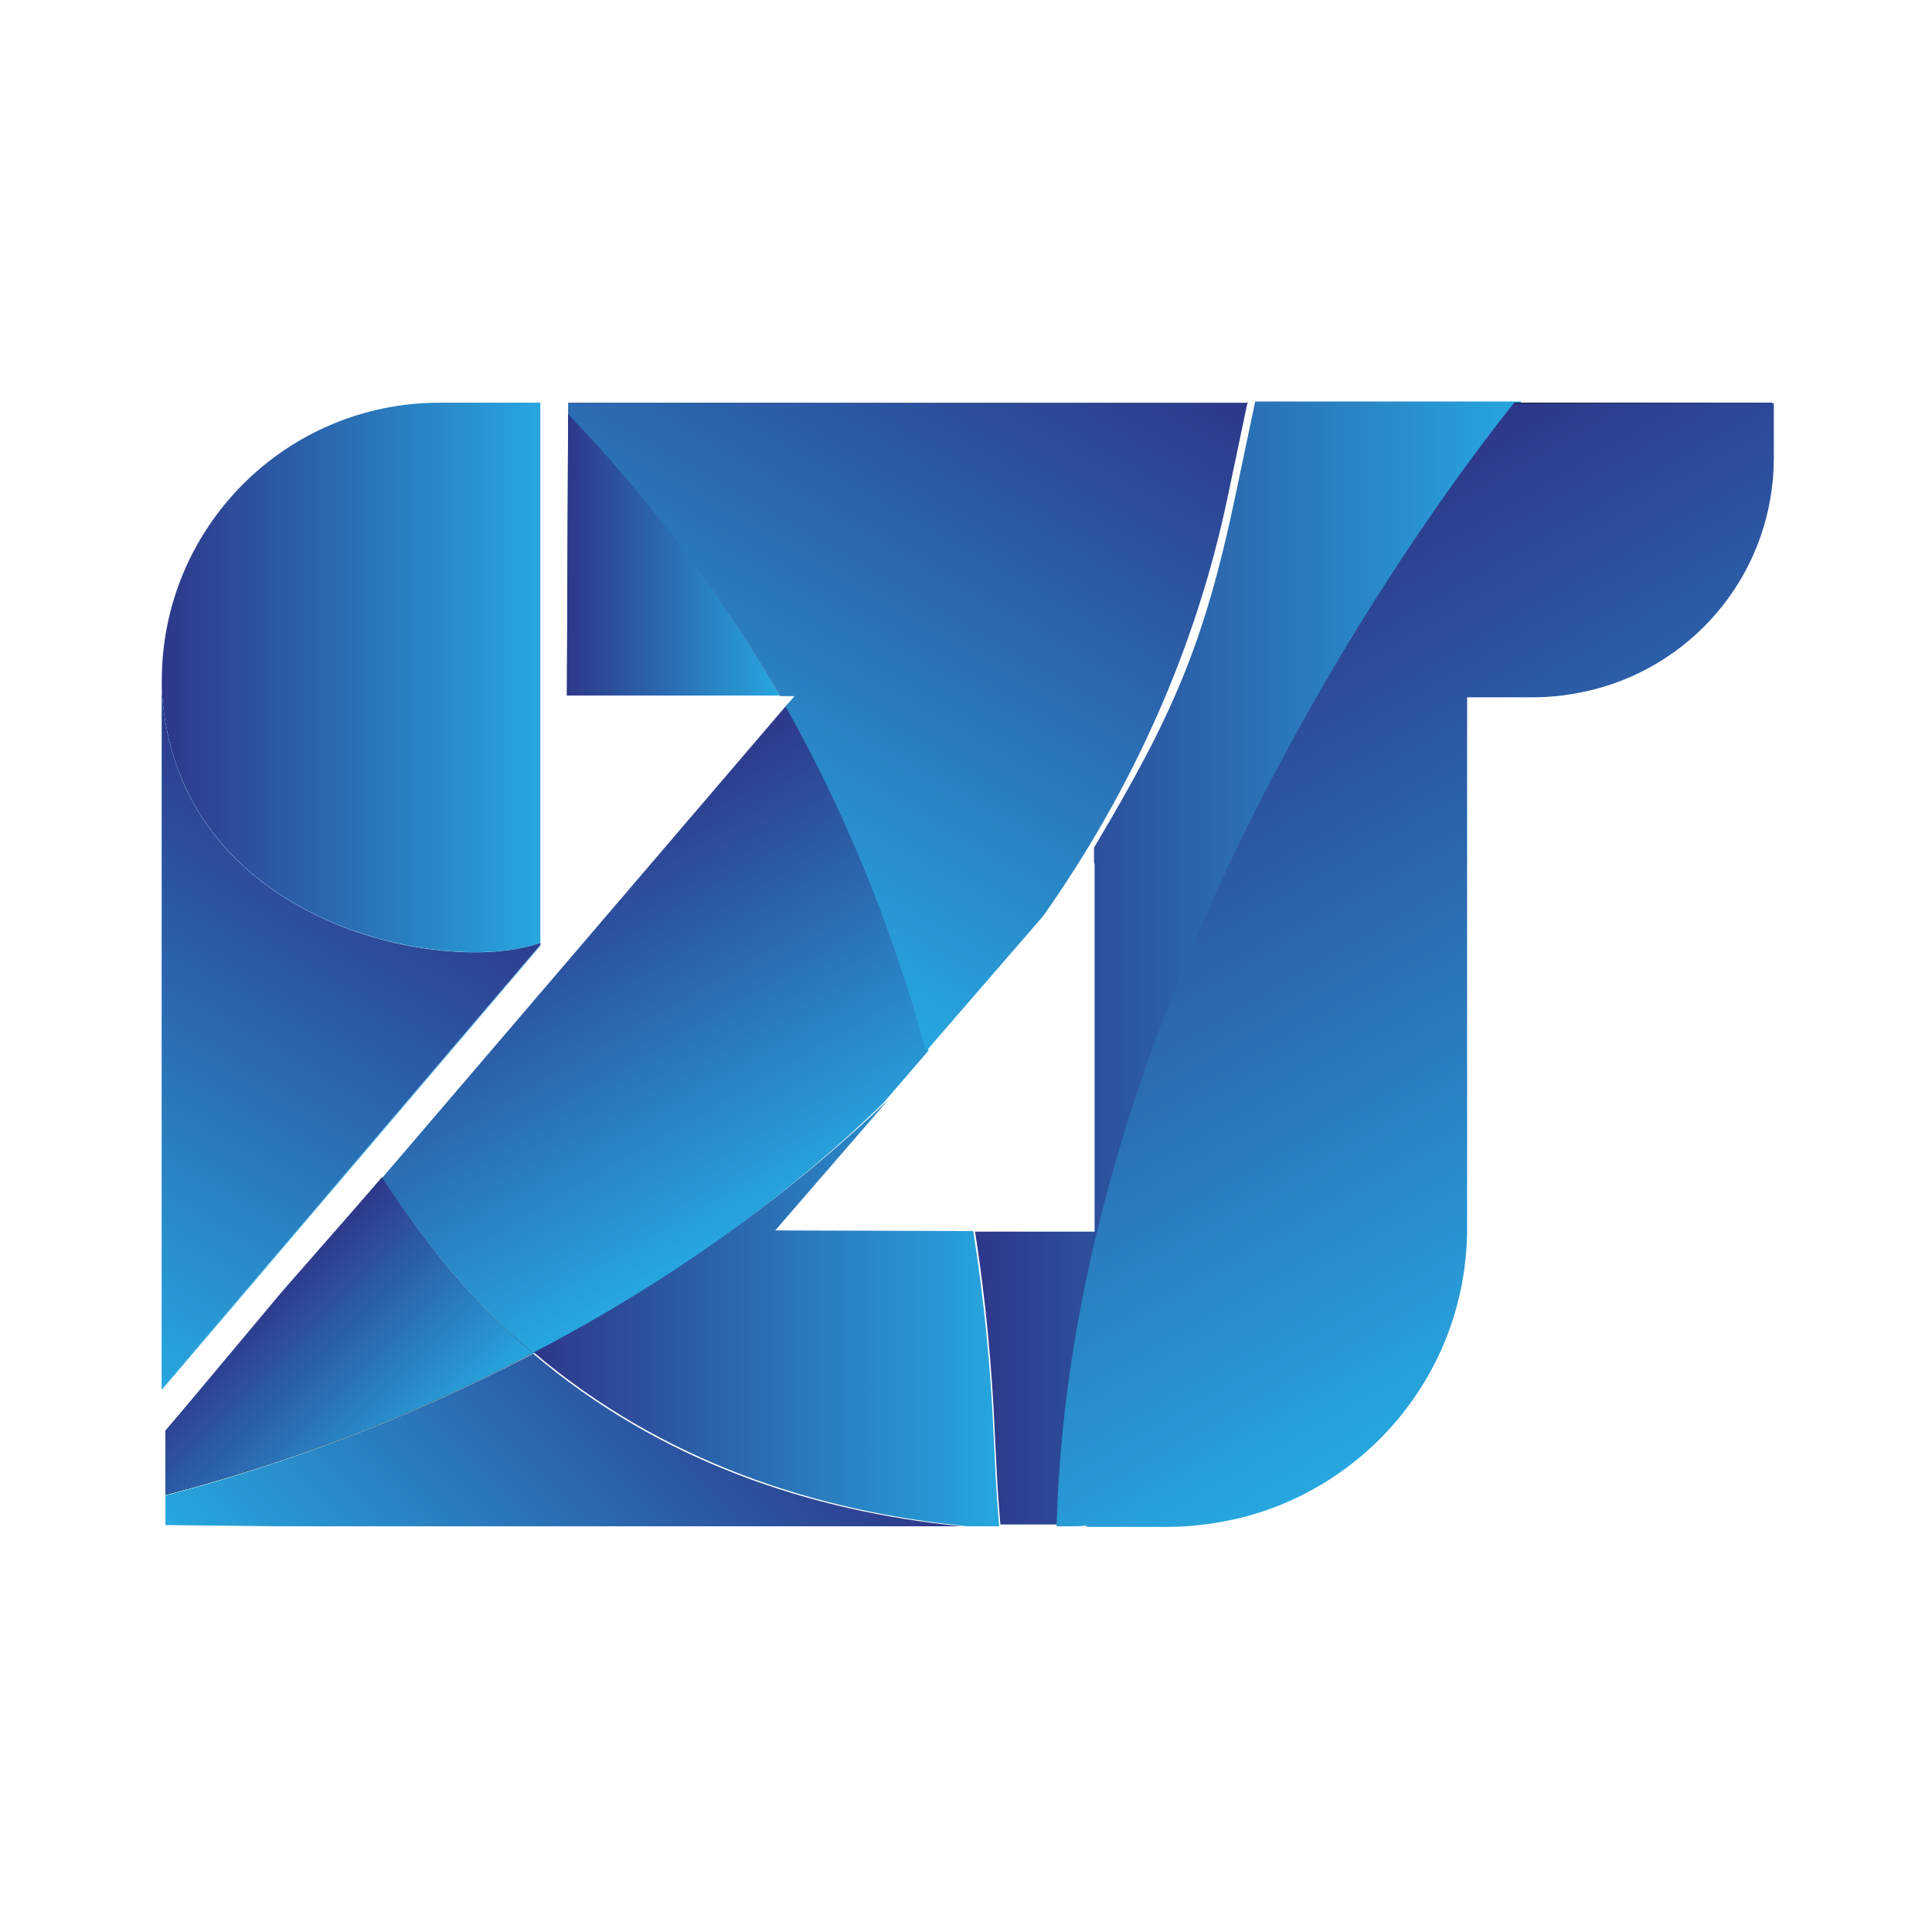
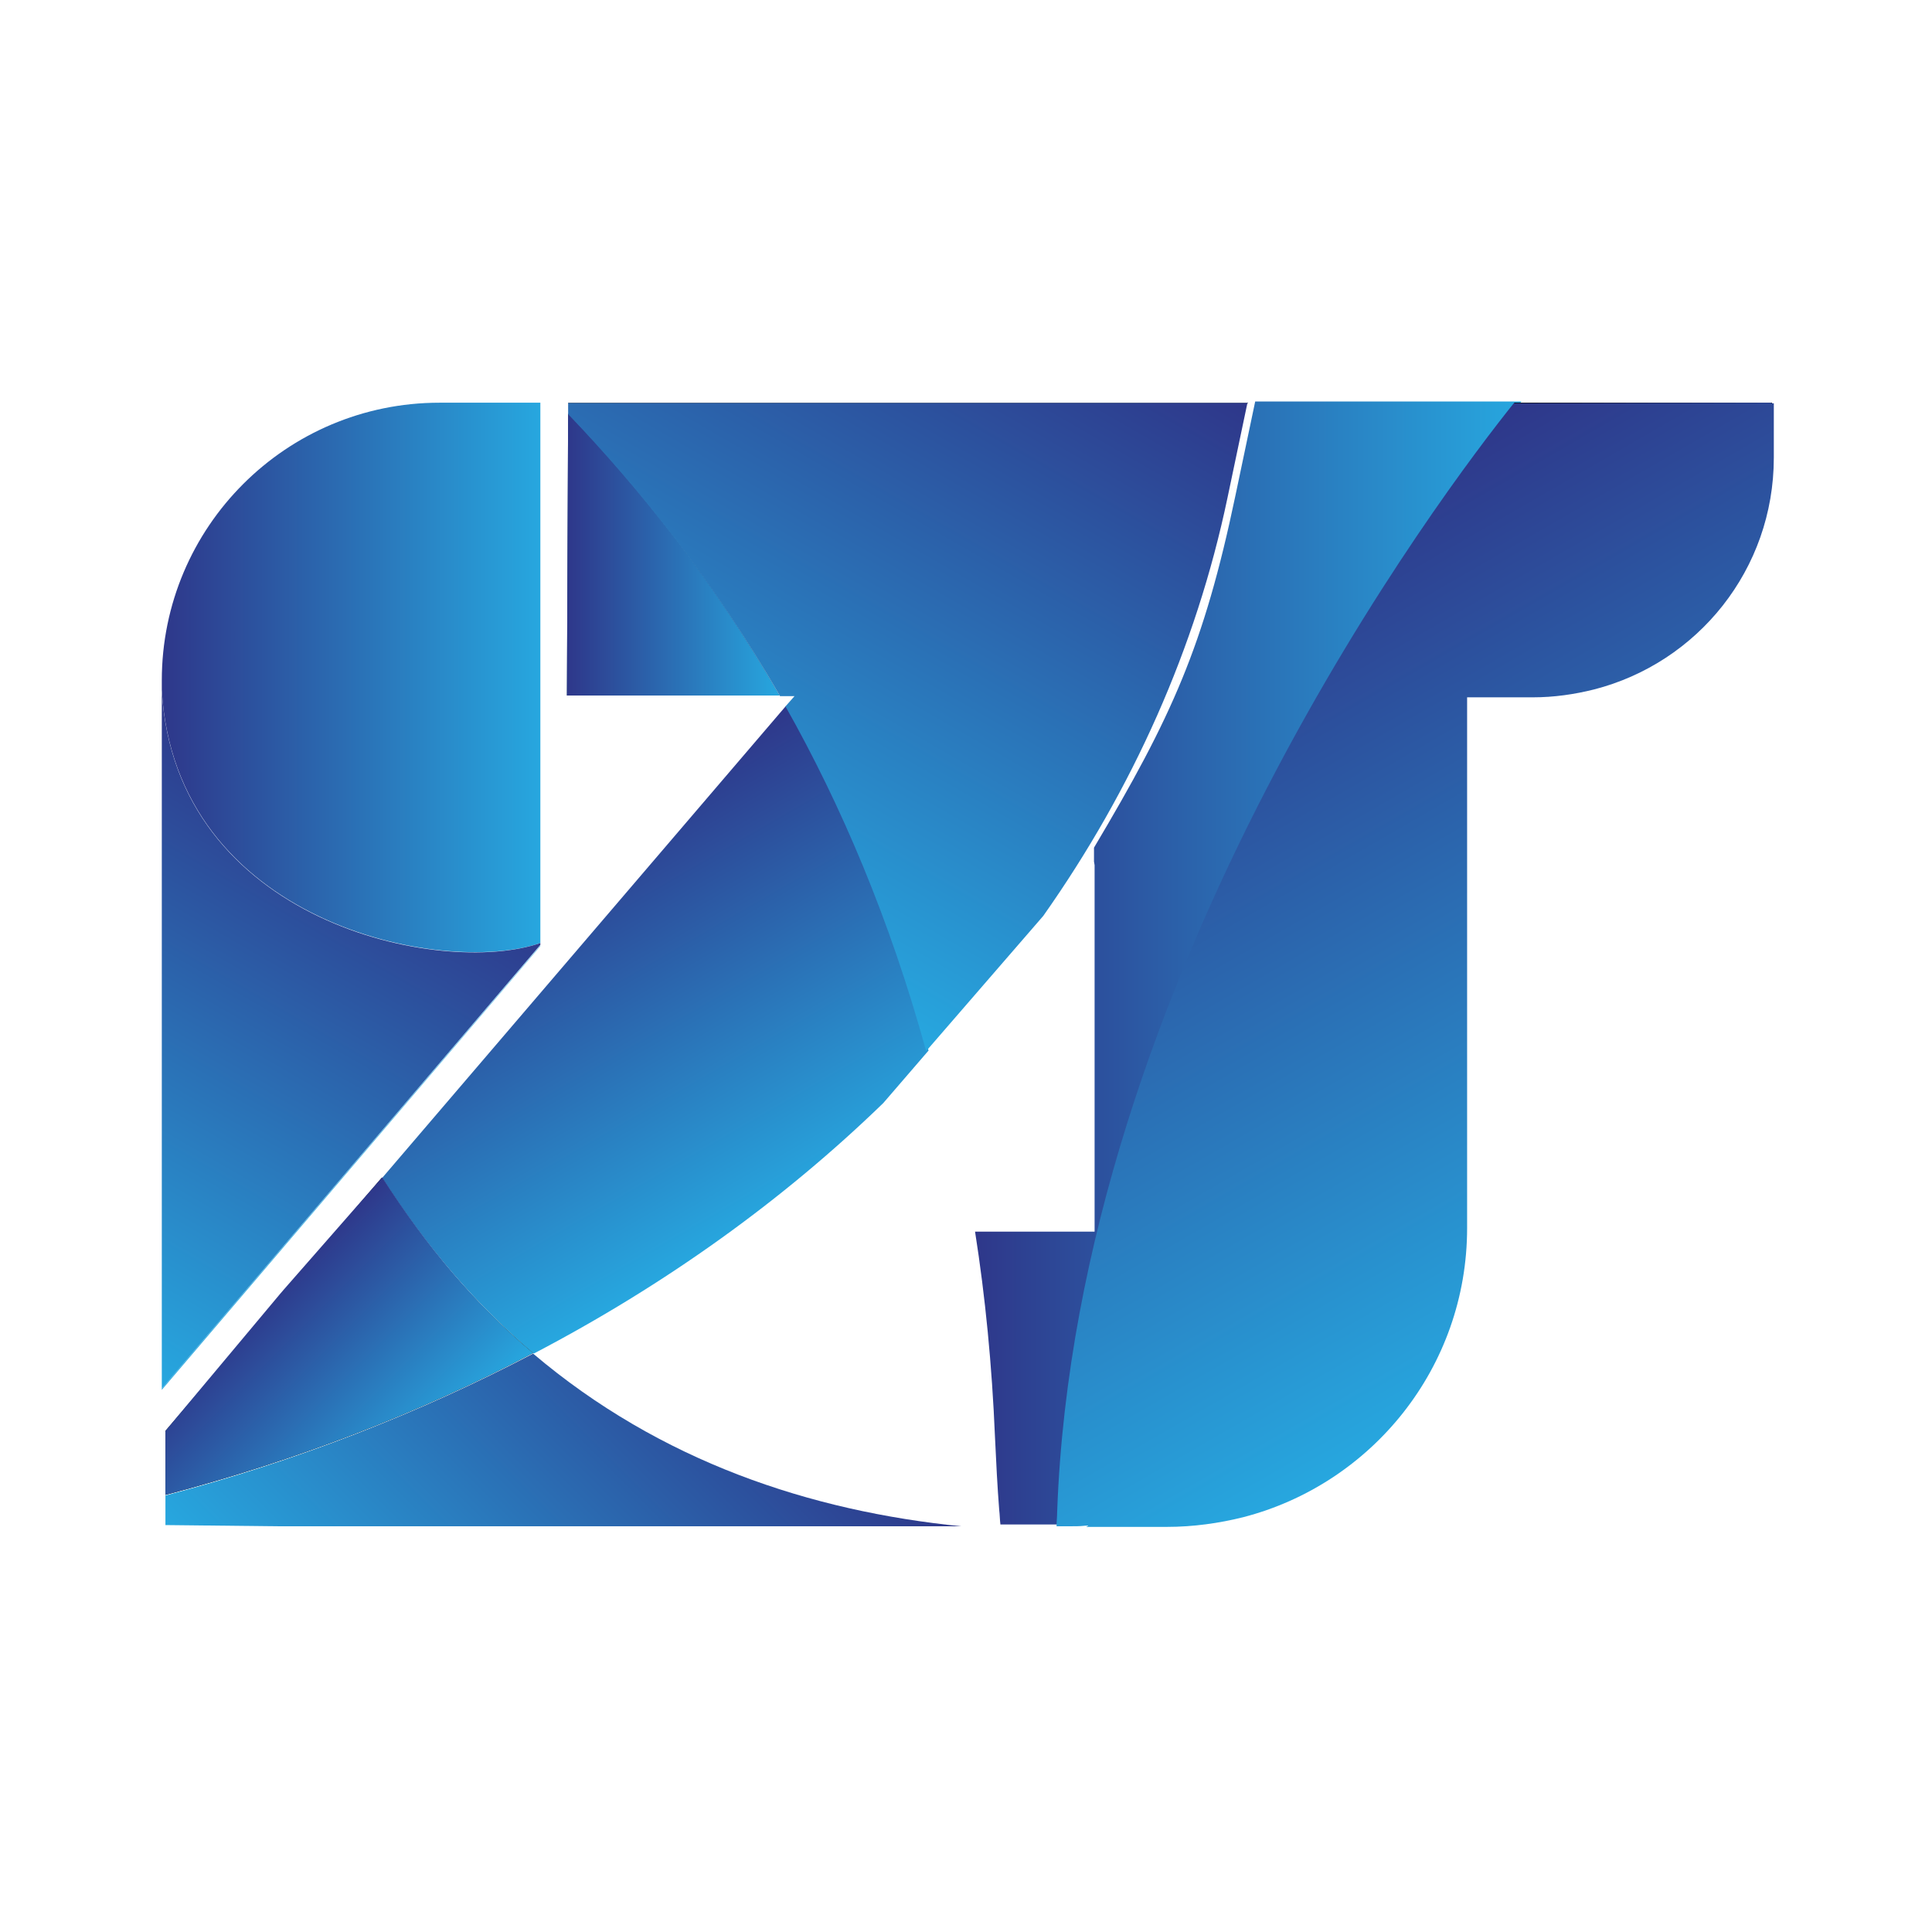
<svg xmlns="http://www.w3.org/2000/svg" version="1.1" id="Layer_1" x="0px" y="0px" viewBox="0 0 32 32" style="enable-background:new 0 0 32 32;" xml:space="preserve">
  <style type="text/css">
	.st0{fill:url(#SVGID_1_);}
	.st1{fill:#28A8E0;}
	.st2{fill:url(#SVGID_00000145772925523361209240000003787104516088788117_);}
	.st3{fill:none;}
	.st4{fill:url(#SVGID_00000096774740211066217100000008159439177514594472_);}
	.st5{fill:url(#SVGID_00000004522212051154158810000010443015017838311868_);}
	.st6{fill:url(#SVGID_00000149340878760761064720000002582379075612391557_);}
	.st7{fill:url(#SVGID_00000179635593885210787650000003386979393590288815_);}
	.st8{fill:url(#SVGID_00000150077836204851308480000008309100933153701288_);}
	.st9{fill:url(#SVGID_00000031190631240567819130000002749738965252356501_);}
	.st10{fill:url(#SVGID_00000081631227505986645460000003345179386577734579_);}
	.st11{fill:url(#SVGID_00000155839270478344243850000003749073963433668789_);}
	.st12{fill:url(#SVGID_00000029015459210302444890000010924468543825052854_);}
	.st13{fill:url(#SVGID_00000043453335764921561170000013379698187772644795_);}
	.st14{fill:url(#SVGID_00000145016862924966493010000016010748401983895680_);}
	.st15{fill:url(#SVGID_00000010285796179575158310000016239220525164474011_);}
	.st16{fill:url(#SVGID_00000039823031389619828890000010153487750369987991_);}
	.st17{fill:url(#SVGID_00000103972001417889277900000009949737200027777167_);}
	.st18{fill:url(#SVGID_00000090267052618129679340000011356410619737434752_);}
	.st19{fill:url(#SVGID_00000088834594189702212820000011482496304945875587_);}
	.st20{fill:url(#SVGID_00000065754787464407884960000003724137461512833423_);}
</style>
  <g>
    <linearGradient id="SVGID_1_" gradientUnits="userSpaceOnUse" x1="2.68" y1="11.224" x2="8.954" y2="11.224">
      <stop offset="0" style="stop-color:#2E378A" />
      <stop offset="1" style="stop-color:#27A7DF" />
    </linearGradient>
    <path class="st0" d="M7.71,6.67H7.28c-2.54,0-4.6,2.06-4.6,4.6v0.16c0.22,3.84,4.62,4.75,6.27,4.19v0.03l0,0v-4.12l0,0V6.67l0,0   H7.71z" />
    <path class="st1" d="M2.68,11.44c0-0.01,0-0.03,0-0.04v11.62l6.27-7.35v-0.01L2.68,23V11.44z" />
-     <path class="st1" d="M2.68,11.44V23l6.27-7.35v-0.03C7.3,16.19,2.9,15.27,2.68,11.44z" />
    <linearGradient id="SVGID_00000165912696203123573850000007326804838956551829_" gradientUnits="userSpaceOnUse" x1="5.946" y1="13.321" x2="0.936" y2="21.998">
      <stop offset="0" style="stop-color:#2E378A" />
      <stop offset="1" style="stop-color:#27A7DF" />
    </linearGradient>
    <path style="fill:url(#SVGID_00000165912696203123573850000007326804838956551829_);" d="M2.68,11.44V23l6.27-7.35v-0.03   C7.3,16.19,2.9,15.27,2.68,11.44z" />
    <path class="st3" d="M17.77,25.27h-0.26l0,0h-1.06c0,0,0,0.01,0,0.01h1.3c0.08,0,0.17,0,0.25-0.01v-0.01   C17.92,25.27,17.84,25.27,17.77,25.27z" />
    <linearGradient id="SVGID_00000080184327887655054410000002838615647587238035_" gradientUnits="userSpaceOnUse" x1="29.004" y1="6.207" x2="14.126" y2="31.976">
      <stop offset="0" style="stop-color:#262B64" />
      <stop offset="0.202" style="stop-color:#213668" />
      <stop offset="0.556" style="stop-color:#145371" />
      <stop offset="1" style="stop-color:#008080" />
    </linearGradient>
    <polygon style="fill:url(#SVGID_00000080184327887655054410000002838615647587238035_);" points="17.99,25.27 17.99,25.27    18,25.27 18,25.27  " />
    <linearGradient id="SVGID_00000088095038113135419770000012813405519576854691_" gradientUnits="userSpaceOnUse" x1="28.875" y1="6.453" x2="14.184" y2="31.897">
      <stop offset="0" style="stop-color:#262B64" />
      <stop offset="0.202" style="stop-color:#213668" />
      <stop offset="0.556" style="stop-color:#145371" />
      <stop offset="1" style="stop-color:#008080" />
    </linearGradient>
-     <path style="fill:url(#SVGID_00000088095038113135419770000012813405519576854691_);" d="M18.03,25.27c-0.01,0-0.03,0-0.04,0v0.01   c0,0,0.01,0,0.01,0v0L18.03,25.27L18.03,25.27z" />
    <linearGradient id="SVGID_00000083790738797054122400000011659981464151313800_" gradientUnits="userSpaceOnUse" x1="12.499" y1="21.851" x2="5.919" y2="28.432">
      <stop offset="0" style="stop-color:#2E378A" />
      <stop offset="1" style="stop-color:#27A7DF" />
    </linearGradient>
    <path style="fill:url(#SVGID_00000083790738797054122400000011659981464151313800_);" d="M2.74,25.26l1.86,0.02h4.35h6.97   c-2.49-0.25-4.98-1.07-7.09-2.86c-1.87,0.98-3.92,1.78-6.09,2.35" />
    <linearGradient id="SVGID_00000027576330379045961990000015040181515723794827_" gradientUnits="userSpaceOnUse" x1="18.619" y1="0.474" x2="3.895" y2="25.977">
      <stop offset="0" style="stop-color:#262B64" />
      <stop offset="0.202" style="stop-color:#213668" />
      <stop offset="0.556" style="stop-color:#145371" />
      <stop offset="1" style="stop-color:#008080" />
    </linearGradient>
    <polygon style="fill:url(#SVGID_00000027576330379045961990000015040181515723794827_);" points="20.67,6.68 20.67,6.67 9.41,6.67    9.41,6.68  " />
    <linearGradient id="SVGID_00000061449674981347123170000016401040268532865694_" gradientUnits="userSpaceOnUse" x1="8.813" y1="14.115" x2="12.422" y2="20.366">
      <stop offset="0" style="stop-color:#2E378A" />
      <stop offset="1" style="stop-color:#27A7DF" />
    </linearGradient>
    <path style="fill:url(#SVGID_00000061449674981347123170000016401040268532865694_);" d="M13.02,11.69l-6.69,7.82   c0.75,1.17,1.59,2.13,2.51,2.91c2.18-1.14,4.13-2.54,5.79-4.15l0.75-0.87C14.77,15.21,13.94,13.32,13.02,11.69z" />
    <linearGradient id="SVGID_00000074431988274850913500000010390186144616664456_" gradientUnits="userSpaceOnUse" x1="16.8" y1="-0.576" x2="2.077" y2="24.927">
      <stop offset="0" style="stop-color:#262B64" />
      <stop offset="0.202" style="stop-color:#213668" />
      <stop offset="0.556" style="stop-color:#145371" />
      <stop offset="1" style="stop-color:#008080" />
    </linearGradient>
    <path style="fill:url(#SVGID_00000074431988274850913500000010390186144616664456_);" d="M9.41,6.85l-0.02,4.67h3.21h0.31   C11.81,9.6,10.57,8.06,9.41,6.85z" />
    <linearGradient id="SVGID_00000020377582637082522170000016217144538525555640_" gradientUnits="userSpaceOnUse" x1="9.39" y1="9.186" x2="12.917" y2="9.186">
      <stop offset="0" style="stop-color:#2E378A" />
      <stop offset="1" style="stop-color:#27A7DF" />
    </linearGradient>
    <path style="fill:url(#SVGID_00000020377582637082522170000016217144538525555640_);" d="M9.41,6.85l-0.02,4.67h3.21h0.31   C11.81,9.6,10.57,8.06,9.41,6.85z" />
    <linearGradient id="SVGID_00000113350207759773736270000009041988020791062201_" gradientUnits="userSpaceOnUse" x1="18.772" y1="0.563" x2="4.048" y2="26.065">
      <stop offset="0" style="stop-color:#262B64" />
      <stop offset="0.202" style="stop-color:#213668" />
      <stop offset="0.556" style="stop-color:#145371" />
      <stop offset="1" style="stop-color:#008080" />
    </linearGradient>
-     <path style="fill:url(#SVGID_00000113350207759773736270000009041988020791062201_);" d="M6.32,19.51L4.7,21.4l-0.03,0.04   L2.74,23.7v1.06c2.17-0.57,4.21-1.36,6.09-2.35C7.91,21.64,7.07,20.68,6.32,19.51z" />
    <linearGradient id="SVGID_00000104663752391299666450000016718693473687476663_" gradientUnits="userSpaceOnUse" x1="-582.571" y1="616.158" x2="-582.451" y2="616.158" gradientTransform="matrix(-153.239 0 0 153.239 -89252.773 -94397.094)">
      <stop offset="0" style="stop-color:#000000" />
      <stop offset="1" style="stop-color:#000000" />
    </linearGradient>
    <path style="fill:url(#SVGID_00000104663752391299666450000016718693473687476663_);" d="M6.32,19.51L4.7,21.4l-0.03,0.04   L2.74,23.7v1.06c2.17-0.57,4.21-1.36,6.09-2.35C7.91,21.64,7.07,20.68,6.32,19.51z" />
    <linearGradient id="SVGID_00000047036046210568687500000005336728704552816002_" gradientUnits="userSpaceOnUse" x1="4.116" y1="21.709" x2="6.826" y2="24.419">
      <stop offset="0" style="stop-color:#2E378A" />
      <stop offset="1" style="stop-color:#27A7DF" />
    </linearGradient>
    <path style="fill:url(#SVGID_00000047036046210568687500000005336728704552816002_);" d="M6.33,19.5L4.7,21.36l-0.06,0.07   l-1.9,2.27v1.06c2.17-0.57,4.21-1.36,6.09-2.35C7.91,21.64,7.08,20.67,6.33,19.5z" />
    <linearGradient id="SVGID_00000070119749086111783380000014053613728039629960_" gradientUnits="userSpaceOnUse" x1="16.145" y1="15.958" x2="25.203" y2="15.958">
      <stop offset="0" style="stop-color:#2E378A" />
      <stop offset="1" style="stop-color:#27A7DF" />
    </linearGradient>
    <path style="fill:url(#SVGID_00000070119749086111783380000014053613728039629960_);" d="M18.13,14.33v6.07h-1.98   c0.17,1.08,0.28,2.21,0.33,3.4c0.02,0.43,0.04,0.83,0.07,1.21c0.01,0.08,0.01,0.16,0.02,0.24h1.06c0-0.08,0.01-0.16,0.01-0.24   c0.32-8.9,6.43-16.94,7.56-18.36h-3.8h-0.61l-0.33,1.57c-0.52,2.48-1.05,3.65-2.34,5.82l0,0.23L18.13,14.33z" />
    <linearGradient id="SVGID_00000096025655044356770350000002891483500674427555_" gradientUnits="userSpaceOnUse" x1="17.051" y1="4.588" x2="11.08" y2="14.93">
      <stop offset="0" style="stop-color:#2E378A" />
      <stop offset="1" style="stop-color:#27A7DF" />
    </linearGradient>
    <path style="fill:url(#SVGID_00000096025655044356770350000002891483500674427555_);" d="M17.28,15.17   c1.48-2.1,2.53-4.44,3.05-6.92l0.33-1.57H9.41l0,0.18c1.16,1.21,2.4,2.75,3.51,4.67h0.24l-0.15,0.17c0.92,1.63,1.73,3.53,2.33,5.71   L17.28,15.17z" />
    <linearGradient id="SVGID_00000044889669683953543710000002566452882149247907_" gradientUnits="userSpaceOnUse" x1="-580.619" y1="638.709" x2="-580.477" y2="638.709" gradientTransform="matrix(153.239 0 0 -153.239 88982.828 97900.164)">
      <stop offset="0" style="stop-color:#000000" />
      <stop offset="1" style="stop-color:#000000" />
    </linearGradient>
    <path style="fill:url(#SVGID_00000044889669683953543710000002566452882149247907_);" d="M17.73,25.27h-0.22l0,0h0.26   c0.07,0,0.15,0,0.22-0.01v0C17.91,25.27,17.82,25.27,17.73,25.27z" />
    <linearGradient id="SVGID_00000013885806184422038780000005863780336115382177_" gradientUnits="userSpaceOnUse" x1="27.75" y1="5.746" x2="13.026" y2="31.248">
      <stop offset="0" style="stop-color:#262B64" />
      <stop offset="0.202" style="stop-color:#213668" />
      <stop offset="0.556" style="stop-color:#145371" />
      <stop offset="1" style="stop-color:#008080" />
    </linearGradient>
    <polygon style="fill:url(#SVGID_00000013885806184422038780000005863780336115382177_);" points="29.35,6.68 29.35,6.67    25.08,6.67 25.08,6.68  " />
    <linearGradient id="SVGID_00000050642023391569460550000009665662281911567240_" gradientUnits="userSpaceOnUse" x1="-580.619" y1="638.831" x2="-580.477" y2="638.831" gradientTransform="matrix(153.239 0 0 -153.239 88982.828 97900.164)">
      <stop offset="0" style="stop-color:#000000" />
      <stop offset="1" style="stop-color:#000000" />
    </linearGradient>
    <polygon style="fill:url(#SVGID_00000050642023391569460550000009665662281911567240_);" points="29.35,6.68 29.35,6.67    25.08,6.67 25.08,6.68  " />
    <linearGradient id="SVGID_00000145017563513988939020000005131390800893213583_" gradientUnits="userSpaceOnUse" x1="19.828" y1="9.703" x2="26.786" y2="21.754">
      <stop offset="0" style="stop-color:#2E378A" />
      <stop offset="1" style="stop-color:#27A7DF" />
    </linearGradient>
    <path style="fill:url(#SVGID_00000145017563513988939020000005131390800893213583_);" d="M25.08,6.67L25.08,6.67h4.26v0.01   L25.08,6.67c-1.14,1.42-7.25,9.46-7.57,18.37c0,0.08-0.01,0.16-0.01,0.24h0.22c0.09,0,0.17,0,0.26-0.01v0c0.01,0,0.03,0,0.04,0   v0.01H18v0.01h1.33c0.43,0,0.86-0.06,1.26-0.16c2.13-0.55,3.71-2.48,3.71-4.79v-8.79h1.09c0.35,0,0.69-0.05,1.01-0.13   c1.72-0.44,2.98-1.99,2.98-3.84v-0.9H25.08z" />
    <linearGradient id="SVGID_00000124867020787238699970000016969531584739755420_" gradientUnits="userSpaceOnUse" x1="8.84" y1="21.754" x2="16.556" y2="21.754">
      <stop offset="0" style="stop-color:#2E378A" />
      <stop offset="1" style="stop-color:#27A7DF" />
    </linearGradient>
-     <path style="fill:url(#SVGID_00000124867020787238699970000016969531584739755420_);" d="M16.12,20.39   c0.17,1.08,0.29,2.23,0.34,3.43c0.02,0.43,0.04,0.84,0.07,1.22c0.01,0.08,0.01,0.16,0.02,0.24h-0.53   c-2.52-0.25-5.04-1.07-7.18-2.88c2.21-1.15,4.18-2.56,5.87-4.18l-1.87,2.16L16.12,20.39z" />
  </g>
</svg>